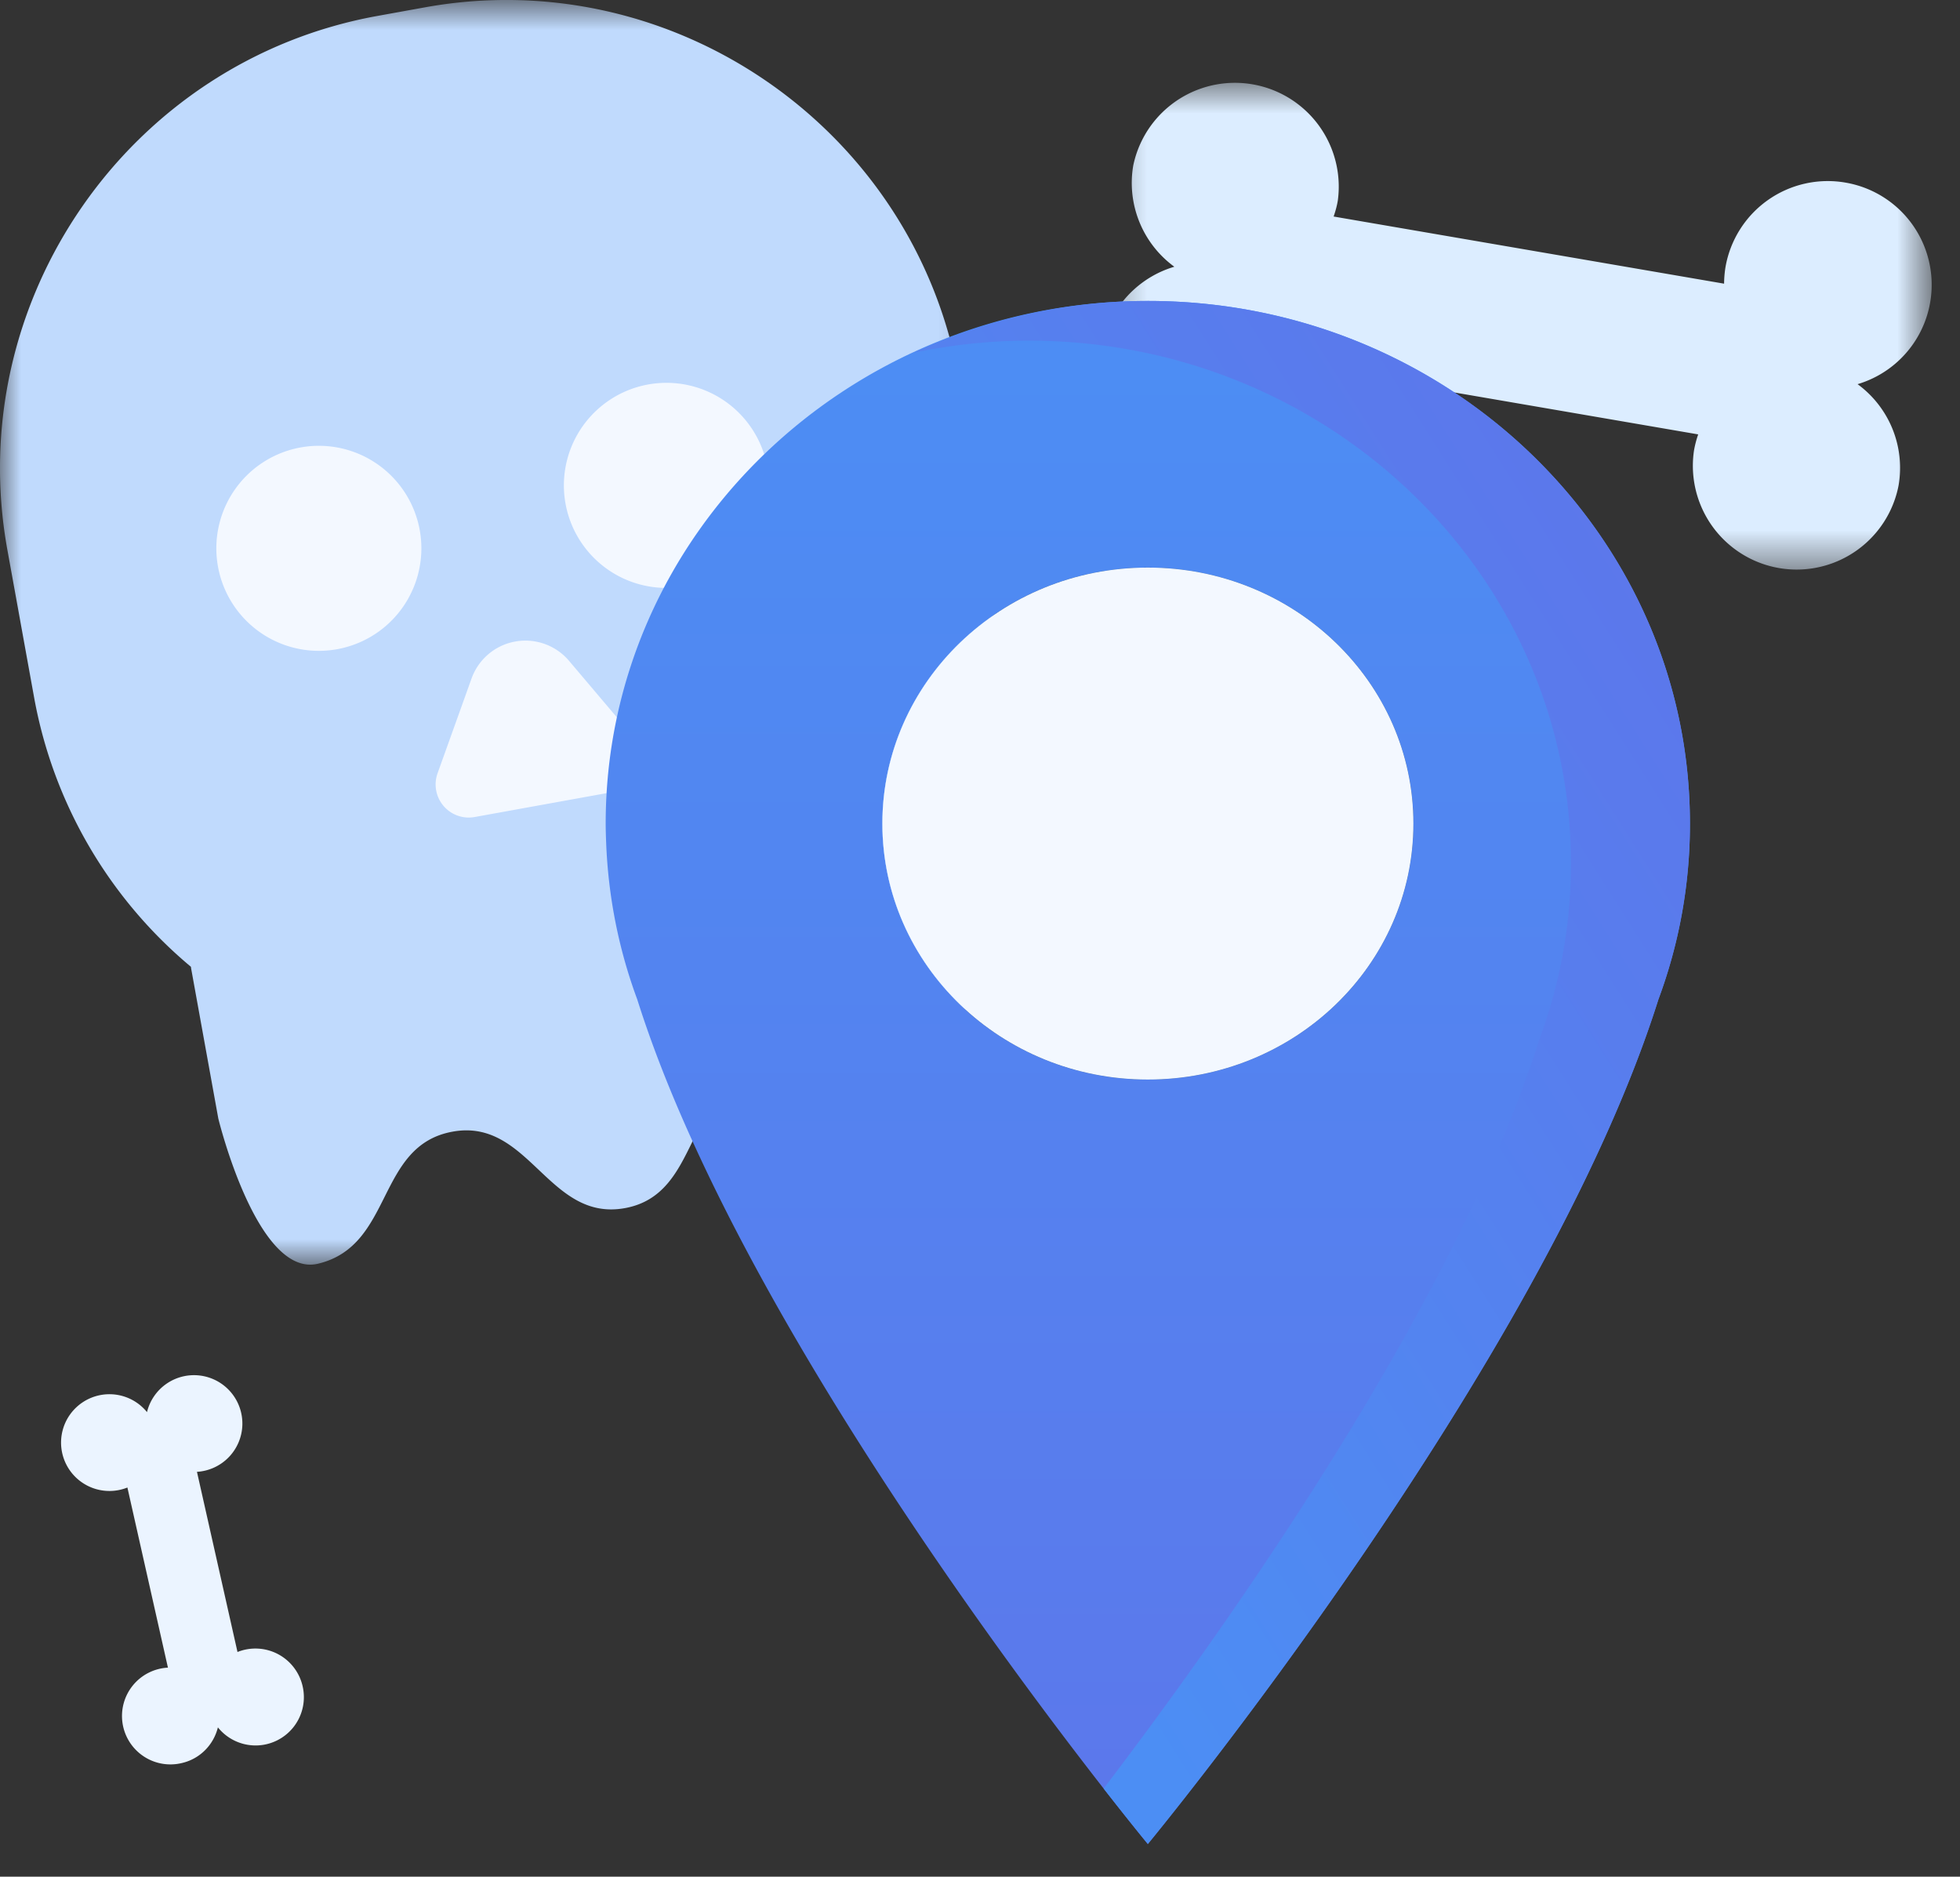
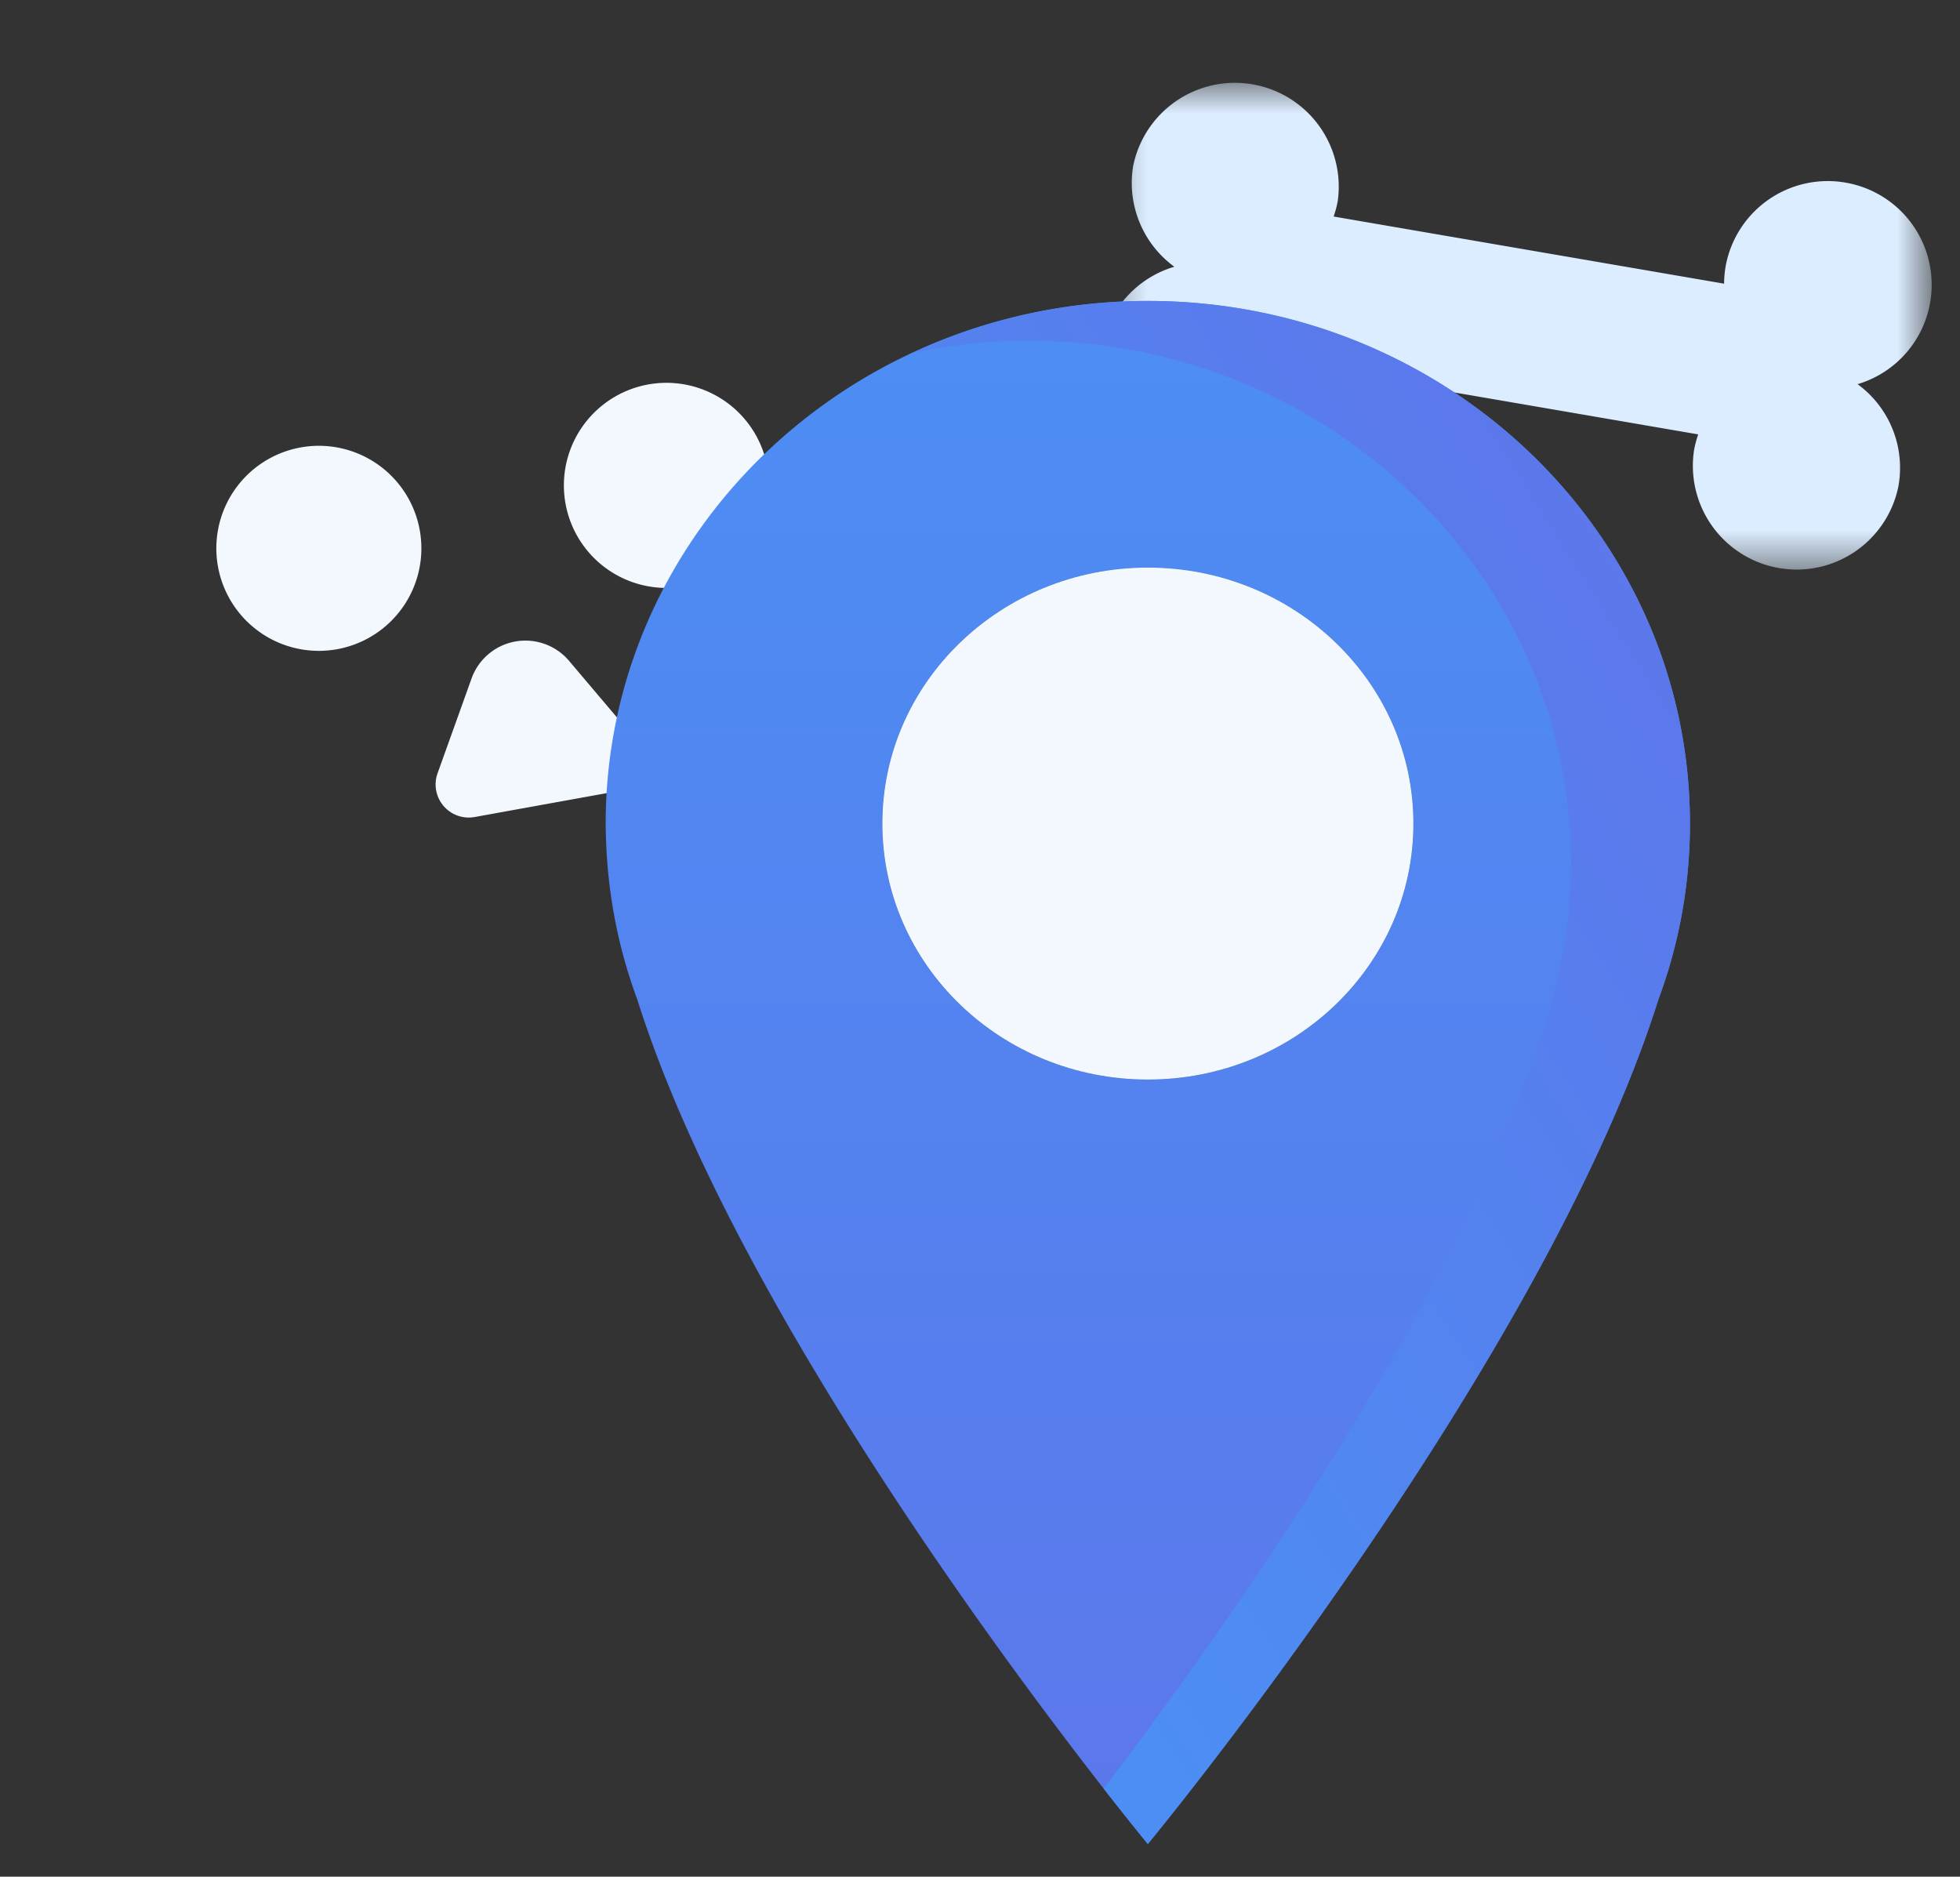
<svg xmlns="http://www.w3.org/2000/svg" xmlns:xlink="http://www.w3.org/1999/xlink" width="47" height="45">
  <rect width="100%" height="100%" fill="#333333" stroke="none" />
  <defs>
-     <path id="a" d="M23.805.784H0v30.324h23.805V.784z" />
    <path id="c" d="M20.318.684v11.808H.385V.684h19.933z" />
    <linearGradient id="e" x1="50%" x2="50%" y1="100%" y2="0%">
      <stop offset="0%" stop-color="#5C77EB" />
      <stop offset="100%" stop-color="#4C8EF4" />
    </linearGradient>
    <linearGradient id="f" x1="100%" x2="38.291%" y1="21.86%" y2="100%">
      <stop offset="0%" stop-color="#5C77EB" />
      <stop offset="100%" stop-color="#4C8EF4" />
    </linearGradient>
  </defs>
  <g fill="none" fill-rule="evenodd">
    <g transform="translate(0 -.784)">
      <mask id="b" fill="#fff">
        <use xlink:href="#a" />
      </mask>
      <path fill="#C0DAFD" d="M22.988 9.834C21.908 3.874 16.15-.12 10.19.96l-1.14.206C3.09 2.245-.903 8.004.176 13.964l.642 3.544a10.955 10.955 0 0 0 3.76 6.458l.005.038.652 3.6s.93 3.828 2.39 3.482c1.82-.432 1.388-2.834 3.229-3.167 1.839-.333 2.292 2.167 4.13 1.834 1.84-.333 1.388-2.833 3.228-3.166 1.537-.278 2.106 1.41 3.323 1.788.42.13.87-.128 1.039-.535.48-1.157.725-1.99.458-3.46l-.651-3.598c-.002-.012-.007-.025-.01-.038a10.953 10.953 0 0 0 1.259-7.365l-.642-3.545z" mask="url(#b)" />
    </g>
    <path fill="#F3F8FF" d="M10.065 12.71a2.458 2.458 0 1 1-4.838.876 2.458 2.458 0 0 1 4.838-.876M18.4 11.2a2.458 2.458 0 1 1-4.839.877 2.459 2.459 0 0 1 4.84-.876m-7.093 5.067a1.372 1.372 0 0 1 2.337-.423l.457.54 1.103 1.303a.795.795 0 0 1-.464 1.295l-1.68.304-1.68.304a.794.794 0 0 1-.888-1.05l.576-1.606.239-.667z" />
-     <path fill="#EBF4FF" d="M3.525 33.86a1.16 1.16 0 1 0-.47 1.808l.972 4.319a1.161 1.161 0 1 0 .328 2.289c.444-.1.769-.443.87-.857a1.158 1.158 0 0 0 2.032-.985 1.16 1.16 0 0 0-1.562-.822l-.972-4.32a1.16 1.16 0 1 0-1.198-1.432" />
    <g transform="translate(26 1.216)">
      <mask id="d" fill="#fff">
        <use xlink:href="#c" />
      </mask>
      <path fill="#DCEDFF" d="M18.543 7.996a2.486 2.486 0 0 0-.292-4.834 2.489 2.489 0 0 0-2.875 2.03 2.627 2.627 0 0 0-.033.394L5.98 3.976c.042-.122.078-.25.1-.381a2.49 2.49 0 0 0-4.905-.843A2.488 2.488 0 0 0 2.16 5.18a2.486 2.486 0 0 0 .292 4.835 2.49 2.49 0 0 0 2.875-2.032 2.49 2.49 0 0 0 .032-.393l9.363 1.61a2.52 2.52 0 0 0-.1.382 2.489 2.489 0 0 0 4.905.843 2.486 2.486 0 0 0-.984-2.43" mask="url(#d)" />
    </g>
    <path fill="url(#e)" d="M27.524 26.885c-3.515 0-6.365-2.747-6.365-6.137 0-3.389 2.85-6.138 6.365-6.138 3.517 0 6.368 2.75 6.368 6.138 0 3.39-2.85 6.137-6.368 6.137m0-18.669c-7.18 0-13 5.61-13 12.532 0 .15.005.301.011.452.05 1.314.307 2.581.746 3.764 2.773 8.79 12.243 20.252 12.243 20.252s9.473-11.463 12.244-20.252a12.047 12.047 0 0 0 .756-4.216c.001-6.922-5.819-12.532-13-12.532" transform="translate(0 -1)" />
    <path fill="url(#f)" d="M27.524 8.216a13.32 13.32 0 0 0-5.61 1.241c.888-.185 1.81-.289 2.757-.289 7.181 0 13.001 5.61 13 12.532a12.047 12.047 0 0 1-.756 4.216c-2.015 6.388-7.566 14.185-10.45 17.97.656.842 1.06 1.33 1.06 1.33s9.472-11.463 12.243-20.252a12.047 12.047 0 0 0 .756-4.216c.001-6.922-5.819-12.532-13-12.532" transform="translate(0 -1)" />
    <path fill="#5899F2" d="M27.524 25.885c-3.515 0-6.365-2.747-6.365-6.137 0-3.389 2.85-6.138 6.365-6.138 3.517 0 6.368 2.75 6.368 6.138 0 3.39-2.85 6.137-6.368 6.137" />
    <path fill="#F3F8FF" d="M27.524 25.885c-3.515 0-6.365-2.747-6.365-6.137 0-3.389 2.85-6.138 6.365-6.138 3.517 0 6.368 2.75 6.368 6.138 0 3.39-2.85 6.137-6.368 6.137" />
  </g>
</svg>